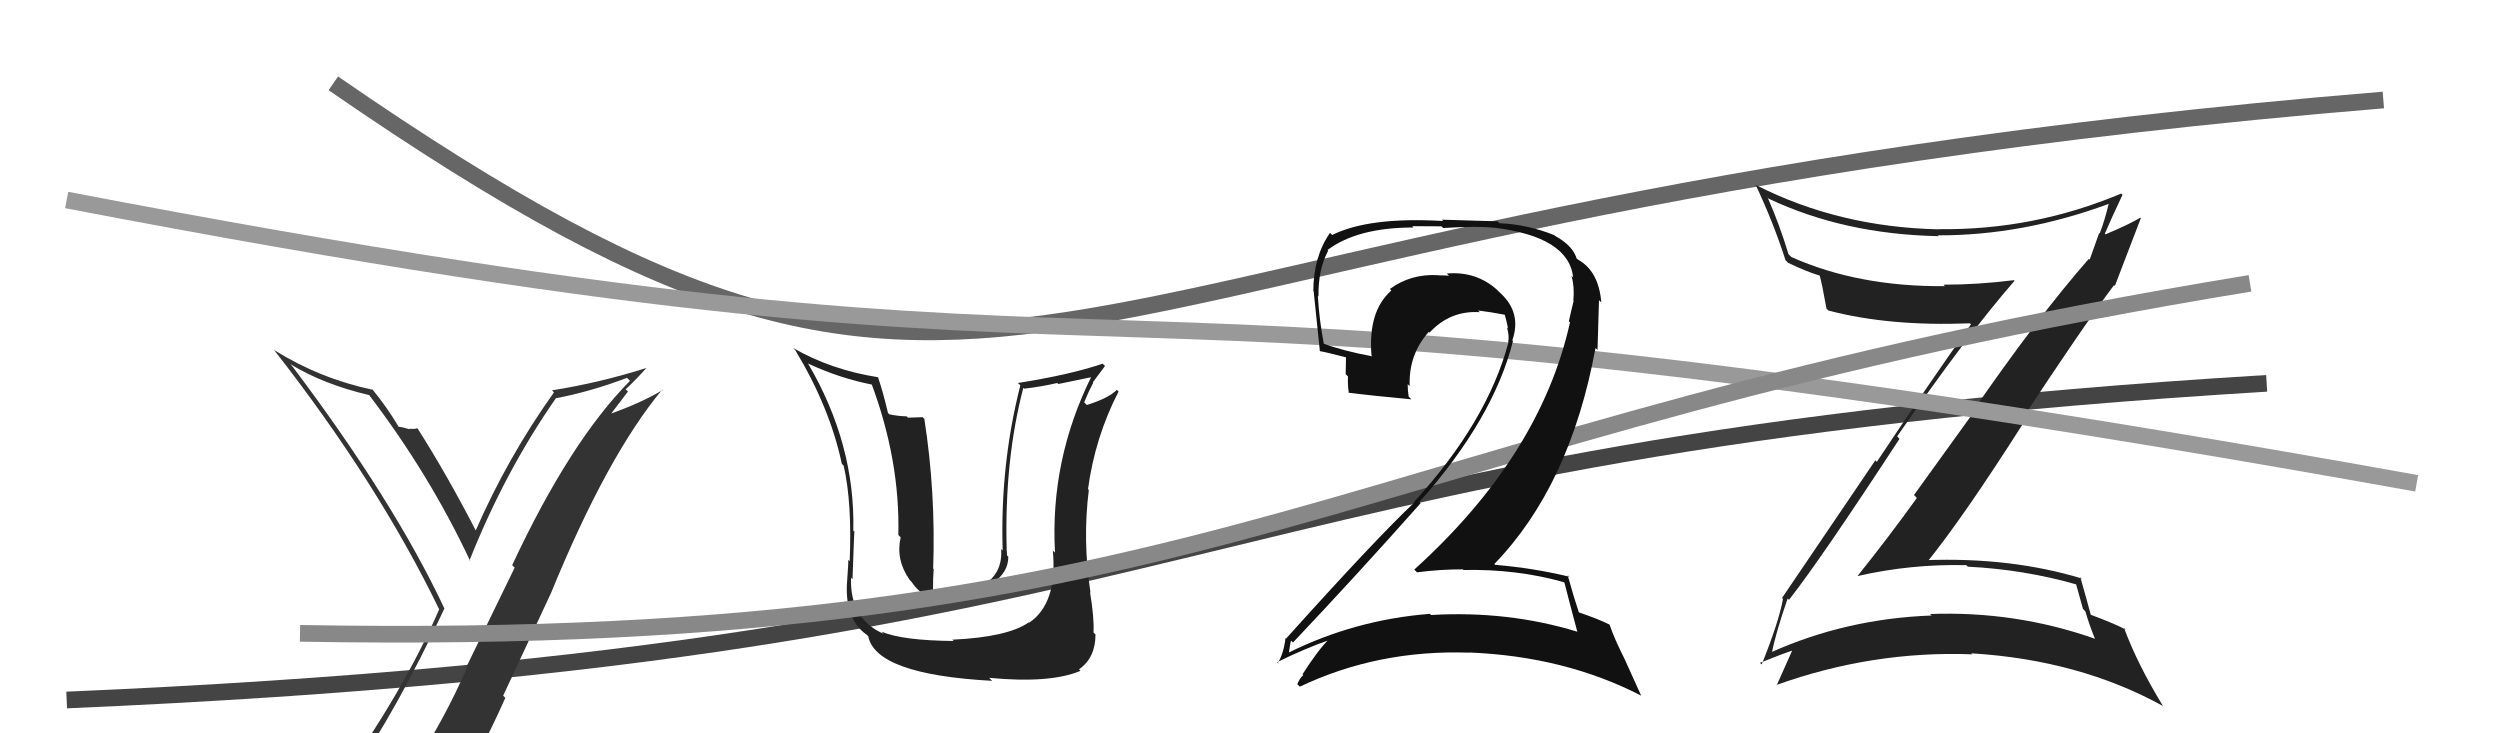
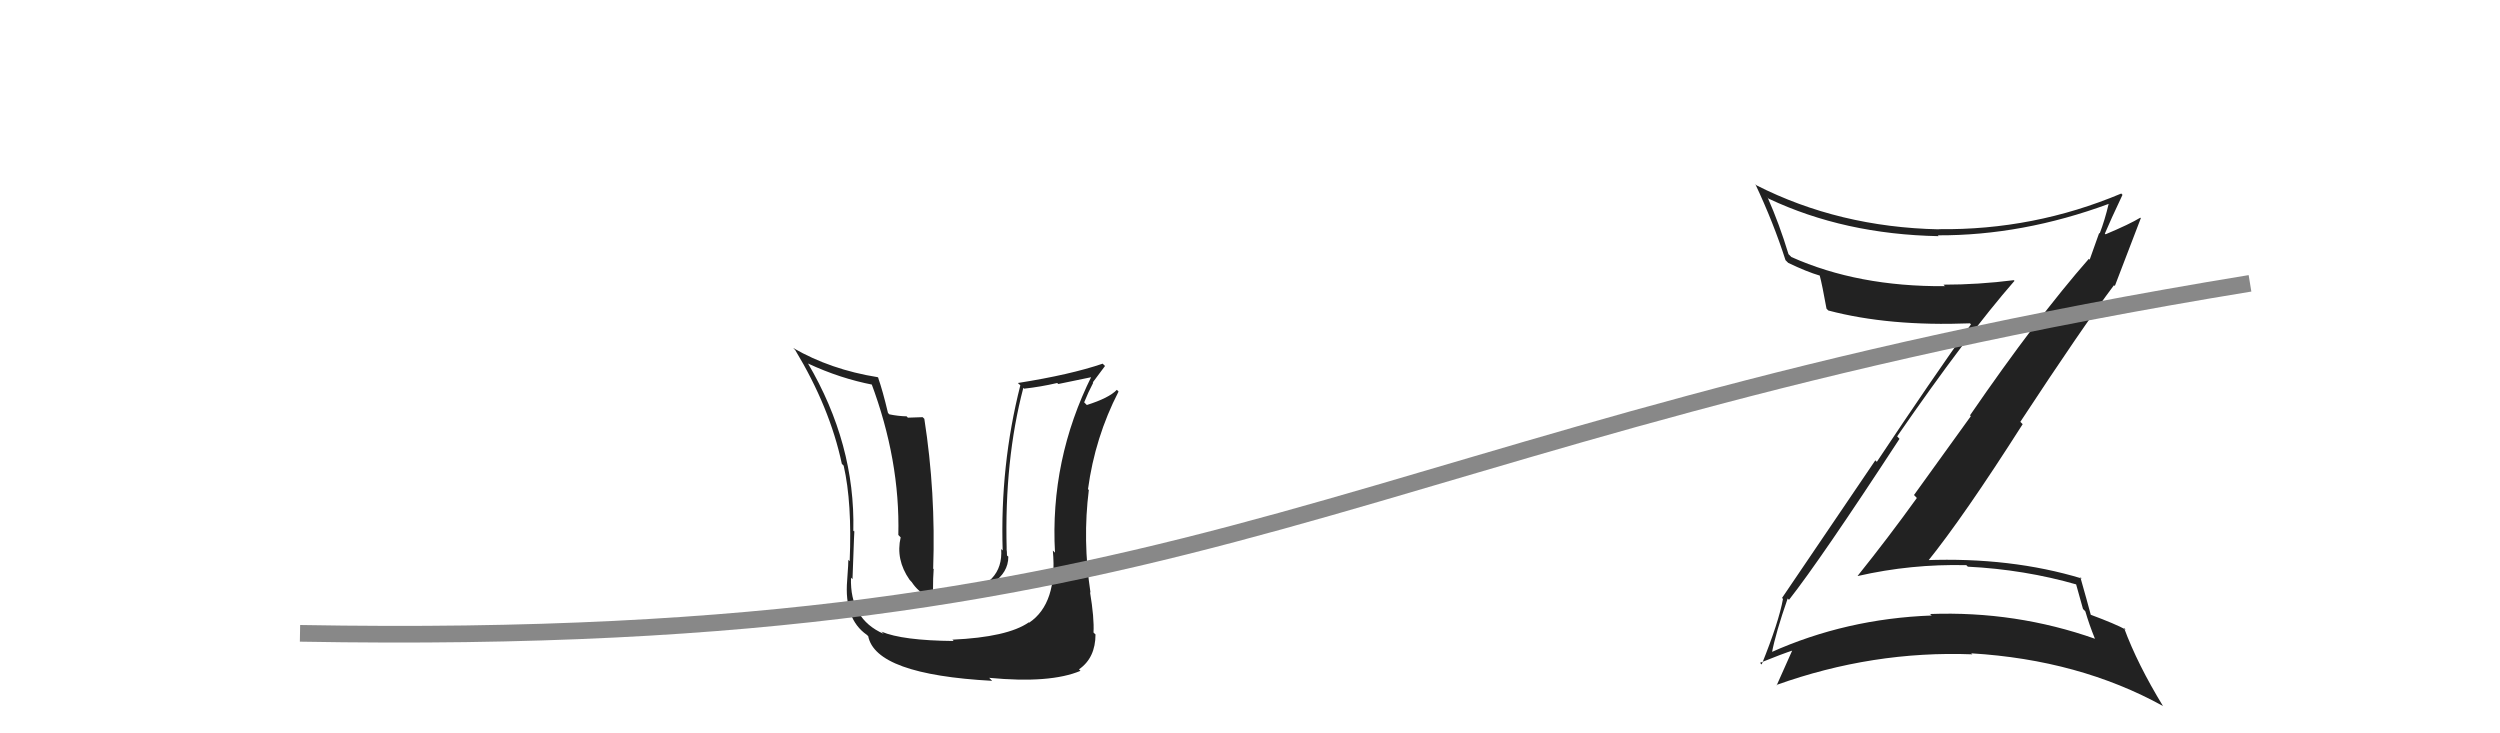
<svg xmlns="http://www.w3.org/2000/svg" width="150" height="44" viewBox="0,0,150,44">
-   <path d="M4 42 C74 39,70 27,136 23" stroke="#444" fill="none" />
-   <path d="M20 5 C62 34,58 13,143 6" stroke="#666" fill="none" />
  <path fill="#222" d="M107.41 36.06L107.29 35.94L107.34 35.99Q109.22 33.60 113.97 26.33L113.94 26.30L113.83 26.18Q118.01 20.13 120.87 16.85L120.93 16.92L120.83 16.81Q118.70 17.08 116.61 17.08L116.73 17.21L116.69 17.17Q111.48 17.21 107.48 15.42L107.46 15.40L107.31 15.25Q106.76 13.44 106.07 11.88L105.94 11.75L106.12 11.92Q110.65 14.06 116.32 14.17L116.20 14.05L116.27 14.12Q121.35 14.14 126.53 12.23L126.58 12.29L126.52 12.23Q126.29 13.21 125.98 14.01L125.95 13.98L125.38 15.58L125.33 15.53Q122.20 19.10 118.20 24.92L118.25 24.97L114.84 29.70L115.01 29.88Q113.29 32.27 111.46 34.55L111.38 34.47L111.47 34.56Q114.66 33.83 117.98 33.91L118.07 34.00L118.06 34.00Q121.47 34.17 124.63 35.08L124.55 35.00L124.98 36.54L125.12 36.68Q125.35 37.47 125.69 38.31L125.68 38.30L125.71 38.33Q120.95 36.65 115.81 36.84L115.73 36.77L115.90 36.93Q110.76 37.12 106.26 39.14L106.23 39.10L106.31 39.19Q106.54 37.97 107.26 35.91ZM105.56 39.73L105.59 39.76L105.60 39.77Q106.90 39.24 107.70 38.98L107.54 38.82L107.60 38.88Q107.29 39.59 106.60 41.12L106.65 41.16L106.58 41.10Q112.36 39.03 118.34 39.26L118.26 39.19L118.28 39.20Q124.75 39.59 129.78 42.36L129.74 42.32L129.79 42.38Q128.24 39.84 127.44 37.67L127.59 37.82L127.55 37.78Q126.96 37.45 125.43 36.88L125.57 37.02L125.45 36.90Q125.24 36.11 124.82 34.63L124.87 34.67L124.91 34.71Q120.65 33.42 115.54 33.61L115.59 33.66L115.64 33.71Q117.82 31.01 121.36 25.45L121.31 25.40L121.22 25.31Q124.93 19.66 126.84 17.11L126.93 17.20L126.89 17.16Q127.42 15.79 128.45 13.09L128.28 12.92L128.42 13.06Q127.78 13.45 126.33 14.06L126.34 14.06L126.29 14.02Q126.63 13.21 127.35 11.69L127.30 11.64L127.28 11.61Q122.03 13.82 116.32 13.75L116.31 13.74L116.32 13.76Q110.34 13.63 105.39 11.12L105.39 11.12L105.32 11.05Q106.41 13.36 107.13 15.61L107.20 15.68L107.29 15.77Q108.41 16.31 109.20 16.54L109.14 16.48L109.18 16.52Q109.33 17.07 109.59 18.52L109.74 18.67L109.70 18.63Q113.33 19.59 118.20 19.40L118.32 19.53L118.26 19.46Q115.93 22.72 112.61 27.71L112.52 27.62L106.92 35.88L106.98 35.93Q106.73 37.32 105.70 39.87Z" />
  <path fill="#222" d="M57.07 38.31L57.08 38.32L57.22 38.46Q54.14 38.43 52.89 37.90L53.03 38.04L53.02 38.03Q50.98 37.14 51.06 34.66L51.13 34.73L51.15 34.75Q51.27 31.33 51.27 31.90L51.26 31.90L51.20 31.84Q51.32 26.63 48.47 21.79L48.47 21.80L48.48 21.81Q50.41 22.71 52.39 23.09L52.38 23.08L52.27 22.97Q54.01 27.61 53.90 32.10L53.99 32.19L54.04 32.24Q53.73 33.57 54.57 34.78L54.66 34.88L54.70 34.92Q55.49 36.12 57.01 35.93L57.07 35.99L57.42 35.85L57.51 35.94Q58.87 35.89 59.69 35.13L59.65 35.09L59.55 34.99Q60.50 34.36 60.50 33.40L60.49 33.39L60.42 33.33Q60.42 33.10 60.39 32.91L60.47 33.00L60.40 32.93Q60.26 27.61 61.40 23.27L61.47 23.34L61.45 23.32Q62.44 23.21 63.43 22.98L63.50 23.04L65.58 22.61L65.51 22.54Q62.99 27.60 63.30 33.16L63.23 33.09L63.17 33.03Q63.46 36.21 61.75 37.36L61.83 37.44L61.73 37.34Q60.45 38.23 57.14 38.38ZM59.42 40.74L59.54 40.86L59.35 40.67Q63.01 41.02 64.83 40.25L64.74 40.16L64.74 40.16Q65.73 39.47 65.73 38.06L65.71 38.05L65.61 37.95Q65.66 37.08 65.40 35.52L65.40 35.53L65.43 35.56Q64.95 32.41 65.33 29.40L65.27 29.34L65.28 29.35Q65.70 26.24 67.11 23.50L67.11 23.49L67.01 23.39Q66.54 23.88 65.21 24.30L65.10 24.19L65.05 24.14Q65.29 23.54 65.59 22.97L65.57 22.94L66.30 21.96L66.16 21.82Q64.23 22.48 61.07 22.98L61.18 23.08L61.22 23.12Q60.00 27.92 60.16 33.02L60.15 33.02L60.07 32.94Q60.22 35.11 57.56 35.61L57.48 35.53L57.11 35.62L57.02 35.67L56.11 35.57L55.98 35.44Q55.98 34.64 56.02 34.15L56.04 34.16L55.99 34.12Q56.15 29.55 55.46 25.13L55.36 25.03L54.47 25.06L54.40 24.98Q53.89 24.97 53.36 24.86L53.27 24.77L53.28 24.78Q52.96 23.43 52.69 22.67L52.76 22.73L52.66 22.63Q49.84 22.18 47.59 20.88L47.75 21.04L47.71 21.00Q49.79 24.44 50.51 27.83L50.53 27.85L50.62 27.94Q51.13 30.17 50.98 33.67L50.90 33.59L50.90 33.59Q50.91 33.71 50.83 34.82L50.77 34.76L50.83 34.82Q50.64 37.14 52.01 38.09L52.06 38.14L52.09 38.16Q52.53 40.47 59.53 40.85Z" />
-   <path fill="#333" d="M20.97 46.68L20.92 46.64L20.98 46.69Q23.77 42.71 26.67 36.50L26.69 36.52L26.66 36.50Q23.61 30.02 17.52 21.95L17.56 21.99L17.41 21.84Q19.39 23.06 22.17 23.71L22.16 23.70L22.10 23.64Q25.77 28.45 28.21 33.66L28.25 33.70L28.17 33.63Q30.29 28.29 33.37 23.87L33.43 23.93L33.39 23.89Q35.53 23.47 37.62 22.67L37.61 22.66L37.80 22.85Q34.20 26.48 30.73 33.91L30.88 34.06L27.99 40.00L28.03 40.04Q26.64 43.22 24.89 45.84L24.87 45.82L24.78 45.73Q22.45 46.18 21.01 46.72ZM27.04 47.92L26.99 47.87L27.13 48.00Q28.87 45.14 30.32 41.87L30.19 41.74L33.07 35.56L33.07 35.56Q36.42 27.37 39.73 23.38L39.85 23.50L39.76 23.40Q38.50 24.16 36.59 24.84L36.62 24.88L37.68 23.49L37.54 23.36Q38.19 22.75 38.80 22.06L38.81 22.07L38.81 22.07Q35.97 22.97 33.12 23.42L33.31 23.62L33.24 23.54Q30.46 27.43 28.52 31.88L28.53 31.89L28.63 31.99Q26.86 28.55 25.07 25.73L25.15 25.81L25.03 25.69Q24.91 25.76 24.55 25.72L24.60 25.77L24.59 25.76Q24.11 25.61 23.92 25.61L24.08 25.77L23.92 25.61Q23.22 24.42 22.27 23.27L22.26 23.26L22.38 23.39Q19.20 22.72 16.46 21.01L16.44 20.98L16.43 20.98Q22.67 28.96 26.36 36.58L26.31 36.53L26.35 36.56Q24.16 41.61 20.09 47.24L20.07 47.23L20.04 47.20Q20.86 46.91 21.65 46.76L21.77 46.87L23.27 46.39L23.30 46.42Q22.79 47.25 21.61 48.88L21.44 48.72L21.52 48.79Q23.75 48.13 27.03 47.90Z" />
-   <path d="M4 12 C77 26,56 13,145 29" stroke="#999" fill="none" />
  <path d="M18 38 C74 39,80 26,135 17" stroke="#888" fill="none" />
-   <path fill="#111" d="M93.88 34.97L93.78 34.88L93.87 34.97Q94.10 35.89 94.64 37.91L94.57 37.84L94.63 37.90Q90.47 36.63 85.86 36.90L85.80 36.83L85.80 36.83Q81.31 37.18 77.31 39.16L77.20 39.05L77.33 39.18Q77.44 38.37 77.48 38.45L77.49 38.46L77.58 38.55Q81.32 34.60 85.24 30.19L85.15 30.10L85.17 30.11Q89.60 25.14 90.78 20.46L90.76 20.44L90.74 20.42Q91.31 18.78 90.04 17.60L89.85 17.42L89.87 17.43Q88.60 16.26 86.81 16.41L86.81 16.41L86.94 16.54Q86.61 16.52 86.27 16.52L86.16 16.41L86.26 16.51Q84.65 16.42 83.39 17.34L83.40 17.34L83.48 17.43Q82.07 18.67 82.29 21.34L82.29 21.33L82.34 21.38Q80.56 21.05 79.34 20.59L79.40 20.65L79.44 20.69Q79.15 19.18 79.07 17.74L79.16 17.83L79.11 17.77Q79.08 16.19 79.69 15.04L79.55 14.90L79.65 15.00Q81.45 13.65 84.80 13.65L84.73 13.57L86.49 13.58L86.59 13.68Q88.71 13.55 89.66 13.67L89.83 13.83L89.65 13.66Q94.13 14.21 94.39 16.65L94.26 16.51L94.29 16.54Q94.48 17.23 94.40 18.03L94.37 18.00L94.42 18.05Q94.28 18.60 94.13 19.28L94.15 19.30L94.20 19.34Q92.43 27.32 84.85 34.18L84.90 34.22L85.02 34.34Q86.39 34.16 87.77 34.16L87.62 34.01L87.81 34.20Q90.98 34.13 93.83 34.93ZM93.28 14.12L93.31 14.16L93.26 14.11Q91.67 13.47 89.96 13.39L89.85 13.28L86.51 13.18L86.59 13.26Q82.14 13.00 79.93 14.10L79.79 13.96L79.80 13.97Q78.80 15.41 78.80 17.47L78.75 17.41L78.82 17.48Q78.89 18.24 79.19 21.05L79.12 20.98L79.20 21.07Q79.57 21.13 80.76 21.44L80.76 21.44L80.74 22.45L80.88 22.59Q80.85 23.05 80.93 23.59L80.94 23.60L80.90 23.56Q82.21 23.73 84.68 23.96L84.62 23.89L84.52 23.80Q84.46 23.39 84.46 23.05L84.52 23.11L84.58 23.16Q84.51 21.27 85.73 19.91L85.77 19.96L85.77 19.96Q87.00 18.62 88.79 18.73L88.79 18.73L88.68 18.63Q89.50 18.73 90.26 18.88L90.26 18.87L90.29 18.90Q90.40 19.28 90.48 19.70L90.55 19.77L90.42 19.65Q90.57 20.17 90.49 20.51L90.46 20.48L90.51 20.53Q89.25 25.29 84.84 30.12L84.74 30.03L84.86 30.15Q82.60 32.27 77.16 38.32L77.28 38.44L77.13 38.29Q77.02 39.21 76.67 39.78L76.76 39.86L76.63 39.73Q78.28 38.91 79.81 38.38L79.80 38.38L79.76 38.33Q79.10 38.97 78.15 40.46L78.12 40.42L78.20 40.50Q77.96 40.72 77.84 41.06L77.95 41.16L77.99 41.20Q82.68 38.97 88.16 39.16L88.21 39.21L88.15 39.15Q93.90 39.38 98.47 41.74L98.47 41.74L97.52 39.64L97.54 39.67Q96.84 38.29 96.58 37.49L96.60 37.51L96.56 37.47Q95.95 37.16 94.73 36.74L94.59 36.60L94.73 36.74Q94.44 35.88 94.06 34.51L94.08 34.53L94.15 34.60Q91.99 34.08 89.71 33.89L89.67 33.85L89.66 33.84Q94.21 29.14 95.73 20.88L95.85 21.00L95.94 18.01L96.08 18.15Q95.92 16.27 94.70 15.59L94.69 15.57L94.63 15.55L94.70 15.62Q94.56 15.44 94.48 15.44L94.67 15.63L94.62 15.58Q94.41 14.76 93.30 14.15Z" />
</svg>